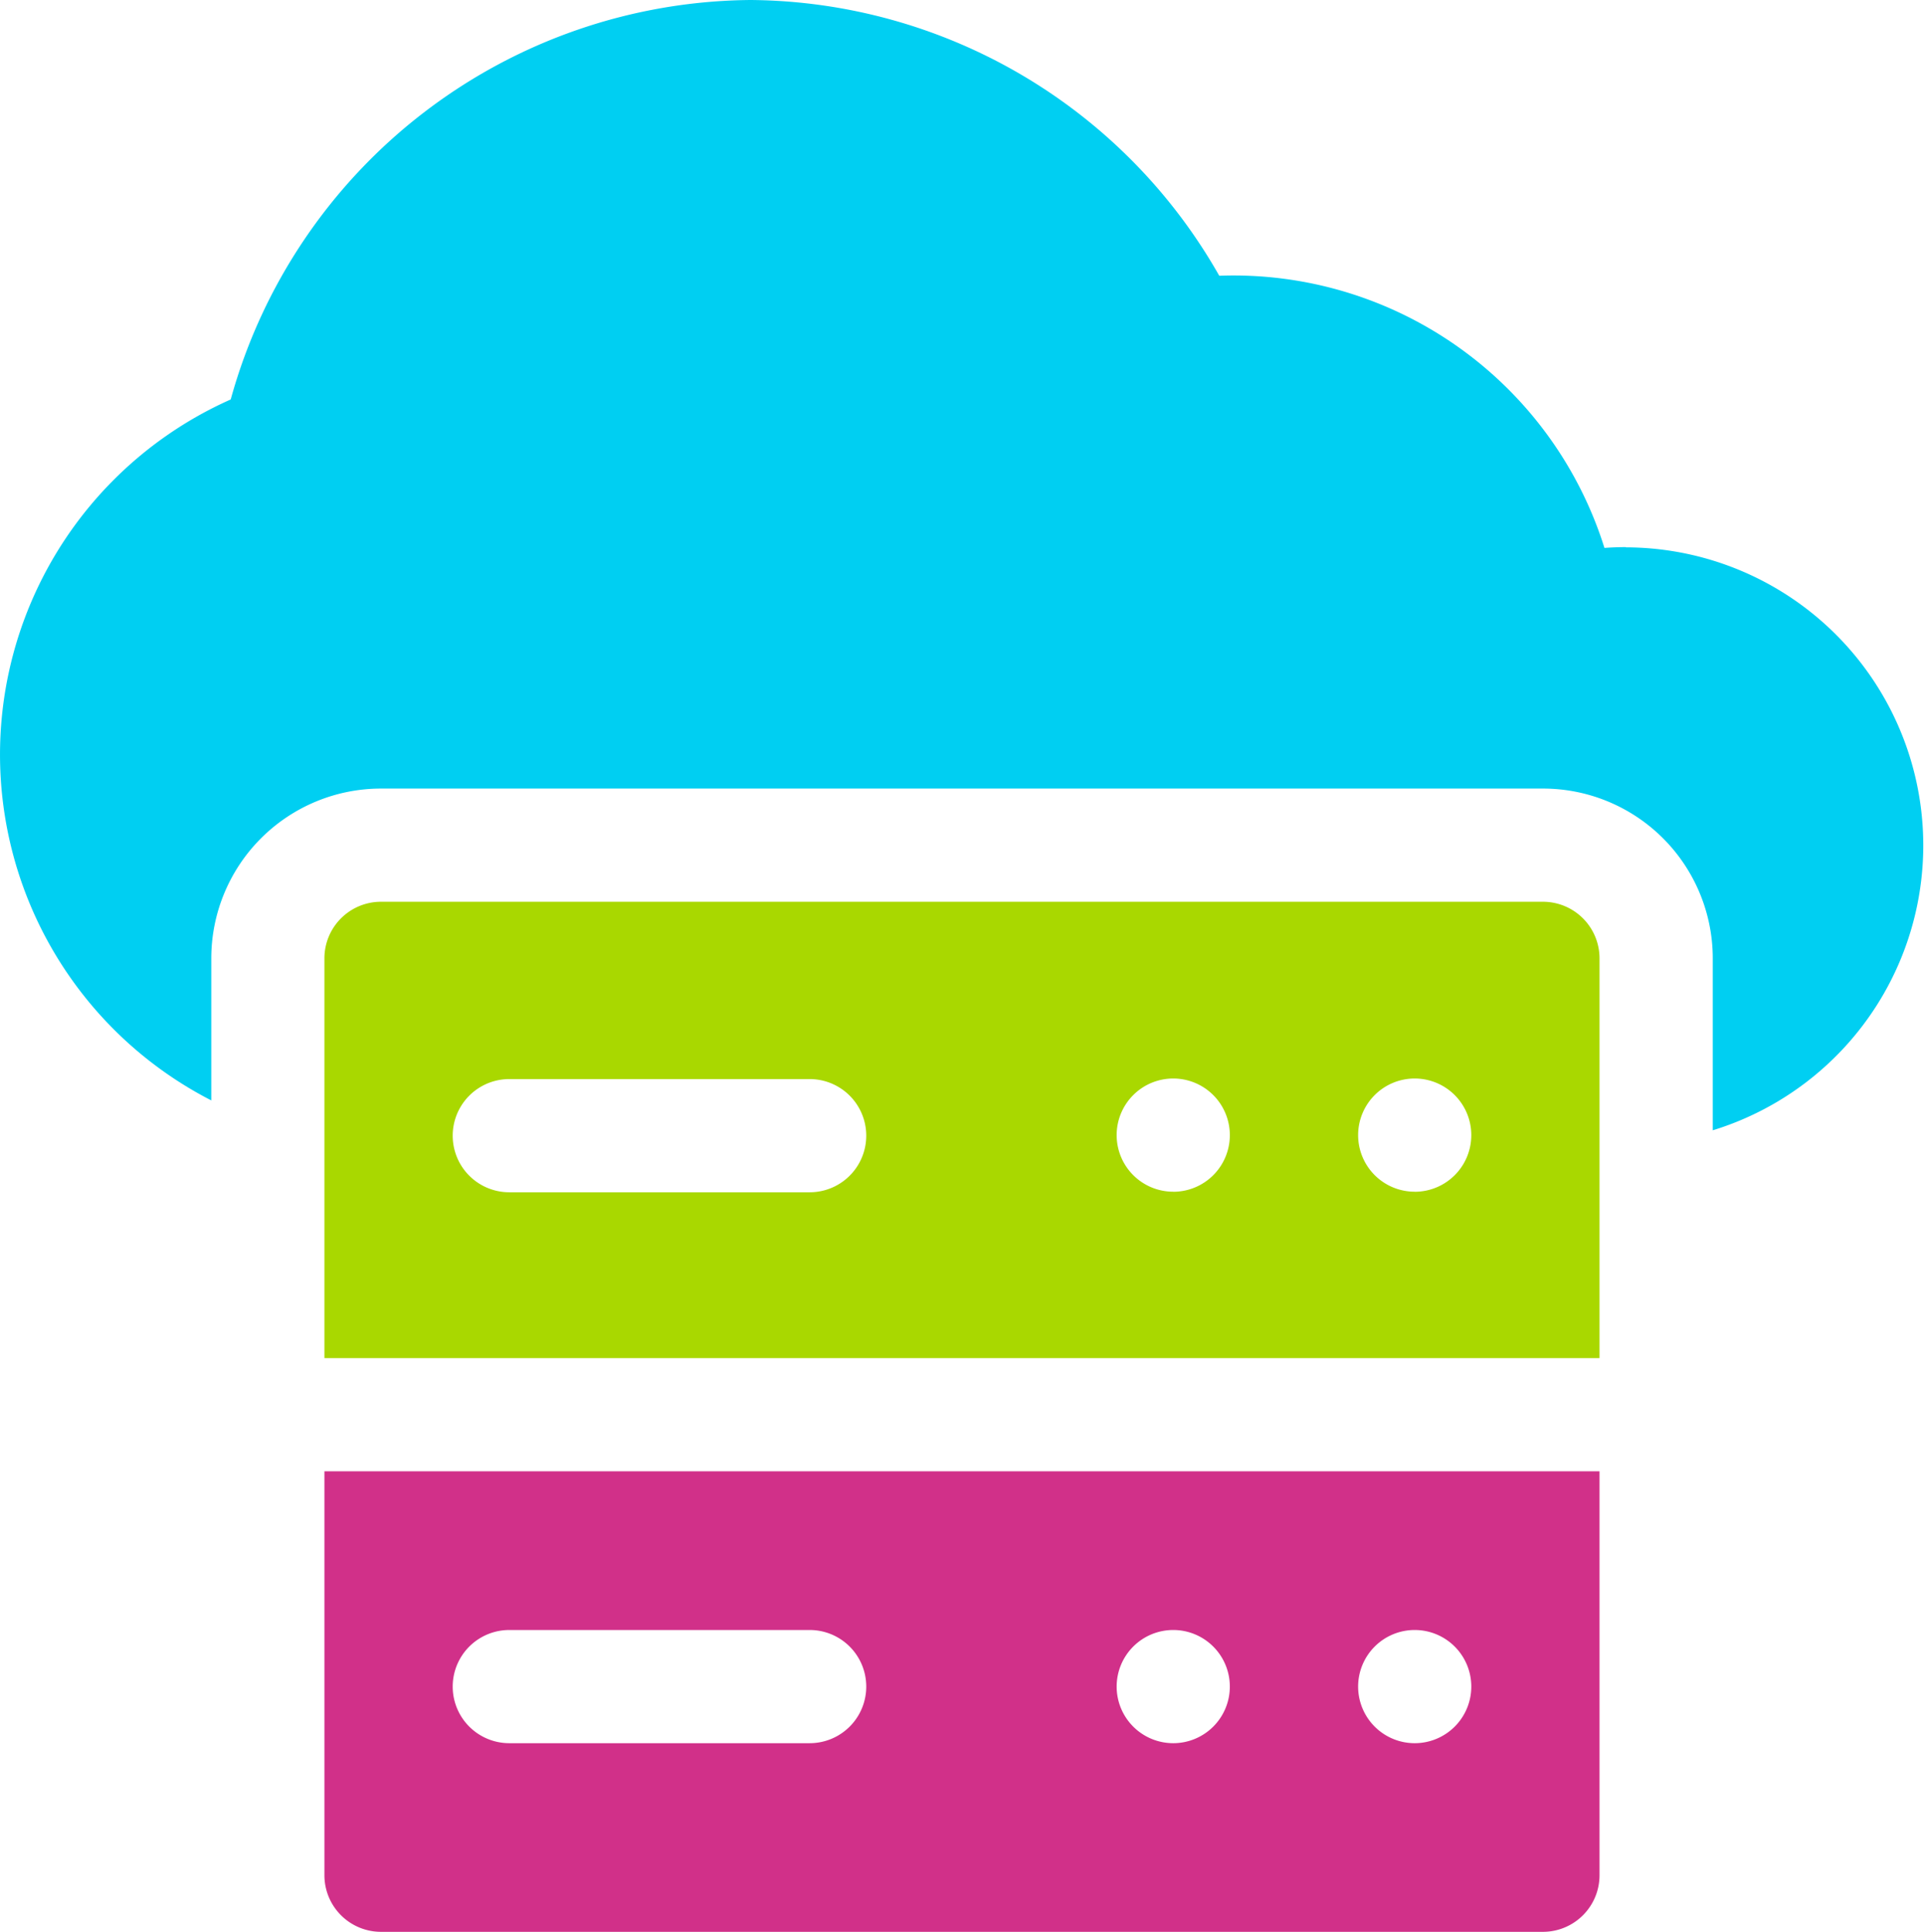
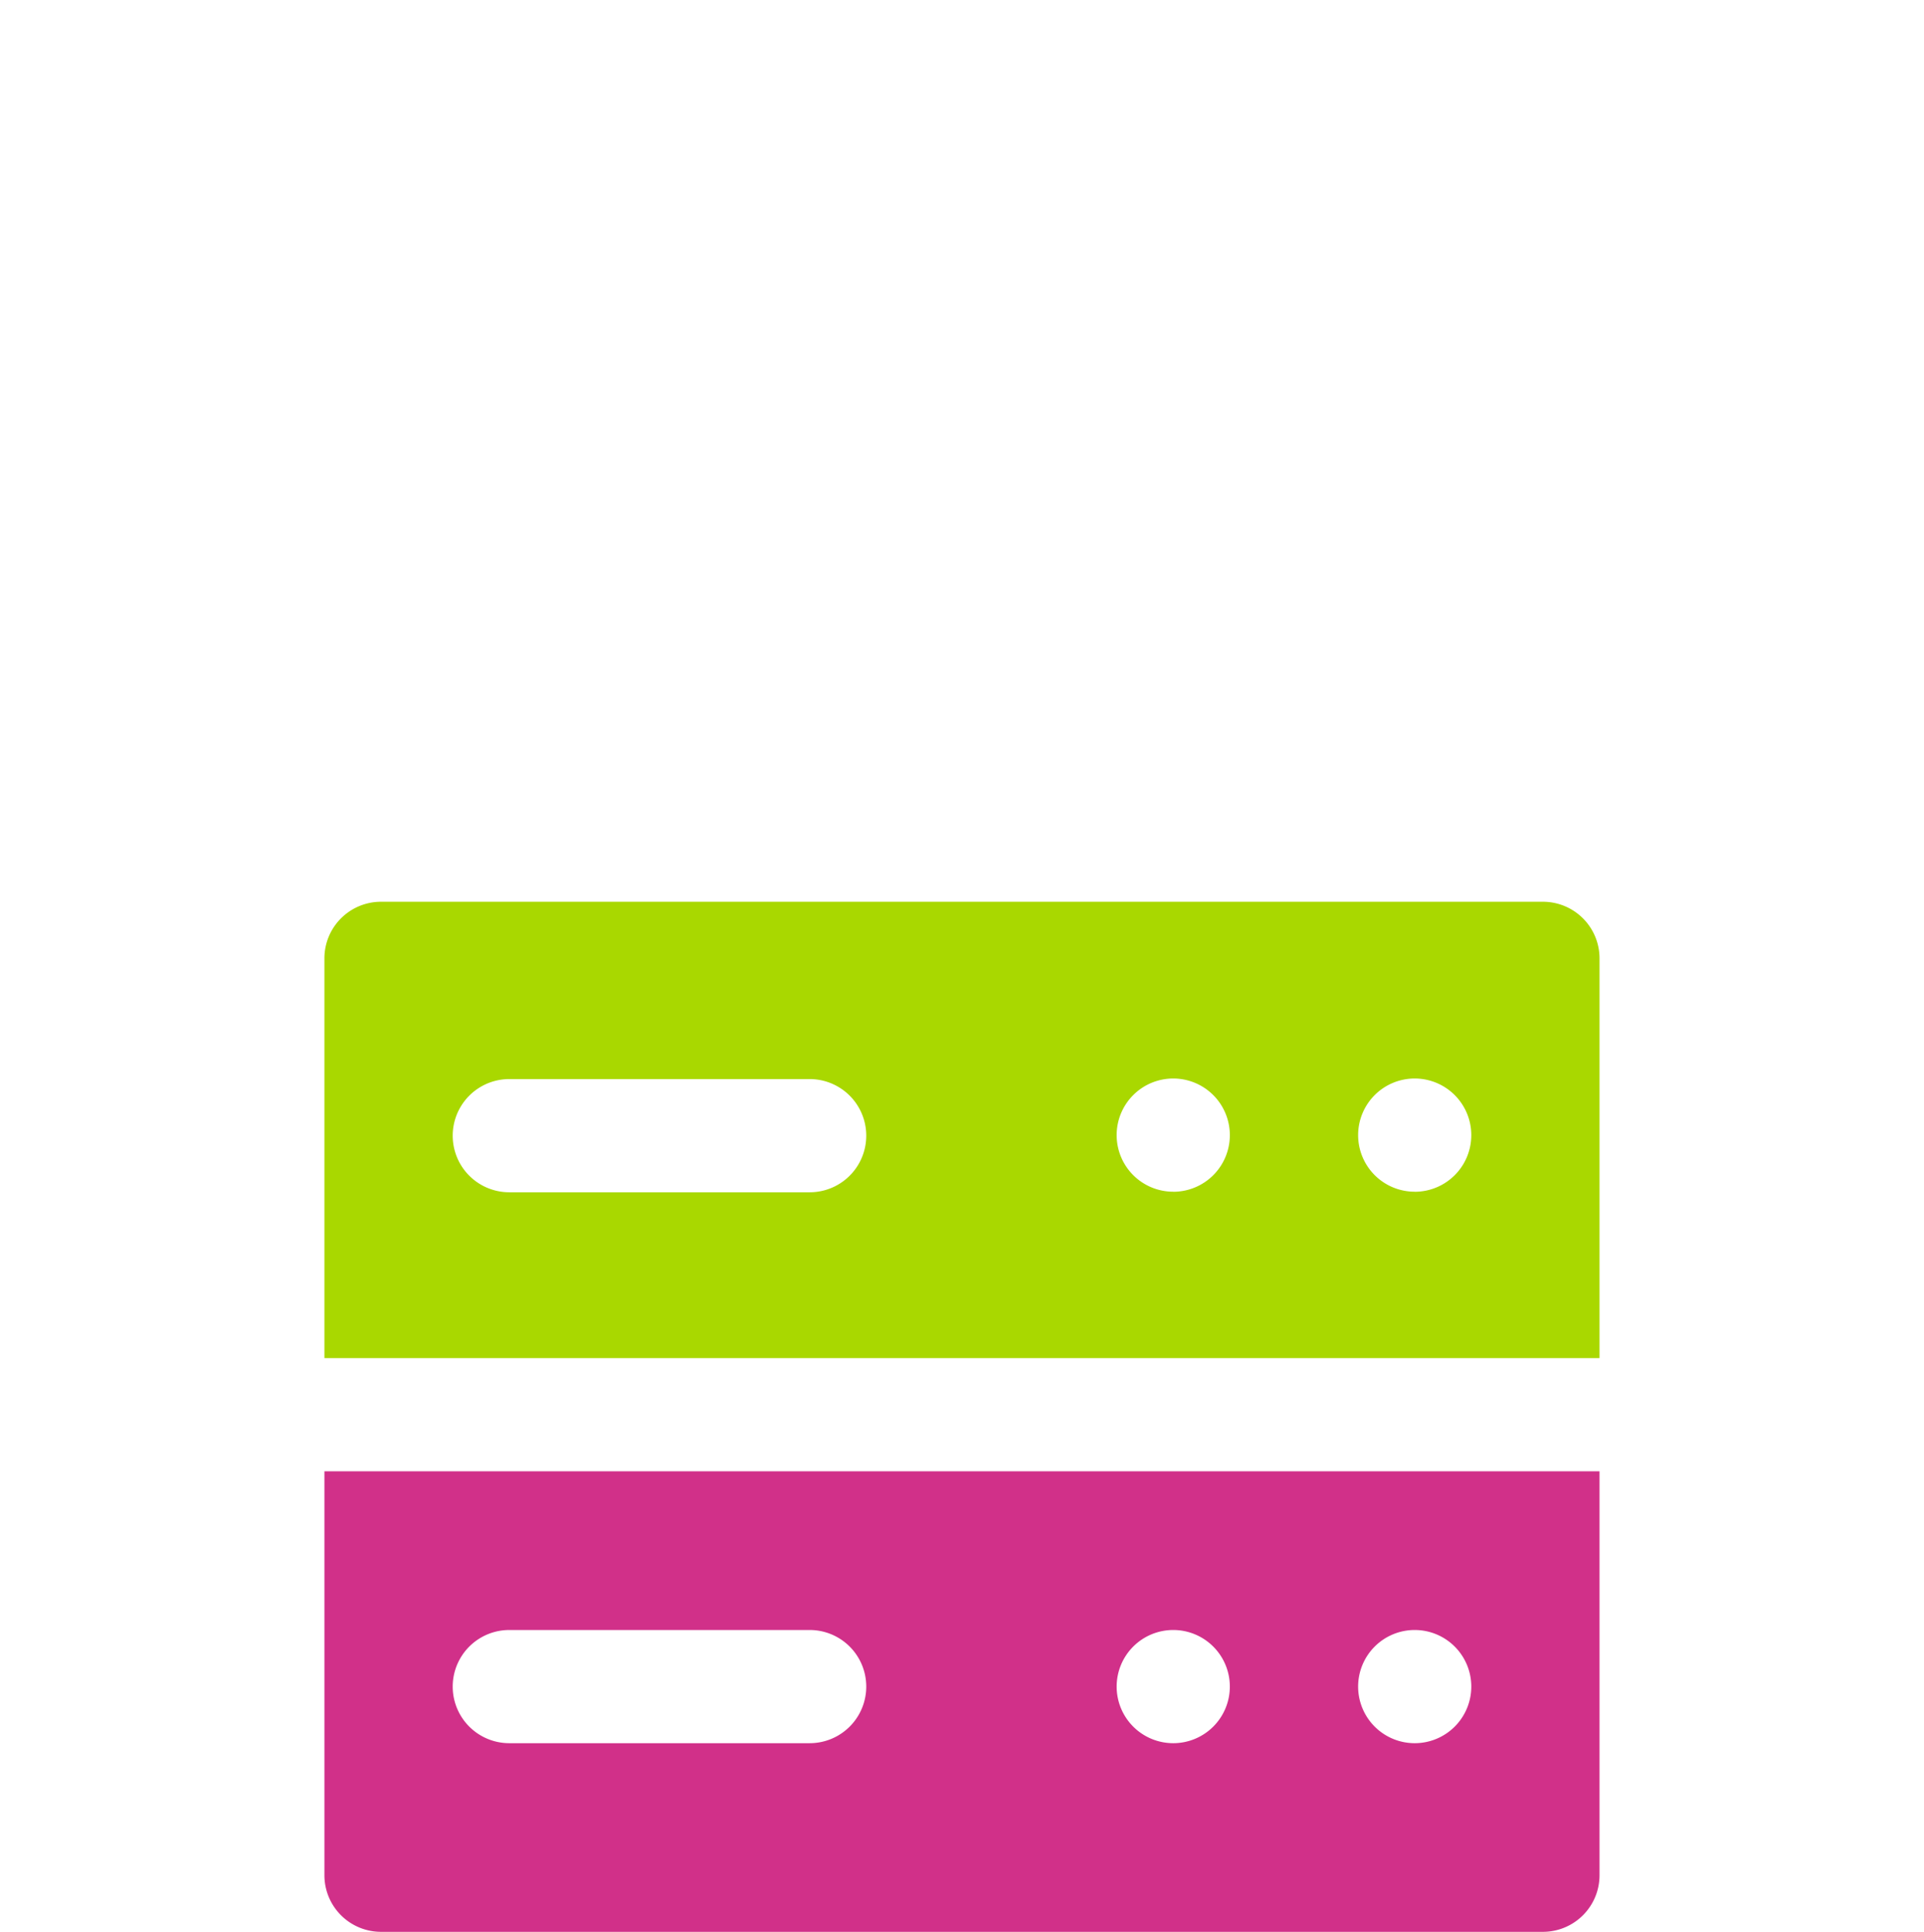
<svg xmlns="http://www.w3.org/2000/svg" width="34" height="34.133" viewBox="0 0 34 34.133">
  <g id="Data_Management" data-name="Data Management" transform="translate(-1)">
-     <path id="Path_61945" data-name="Path 61945" d="M29.733,9.667q-.19,0-.38.014a6.87,6.87,0,0,0-6.807-4.809A9.606,9.606,0,0,0,14.267,0a9.612,9.612,0,0,0-9.19,7.058,6.867,6.867,0,0,0-.343,12.385V16.933a3,3,0,0,1,3-3H28.267a3,3,0,0,1,3,3v3.038a5.266,5.266,0,0,0-1.533-10.3Z" transform="translate(0 0)" fill="#00cff2" />
    <path id="Path_61946" data-name="Path 61946" d="M108.533,239H88a1,1,0,0,0-1,1v7.063h22.533V240A1,1,0,0,0,108.533,239Zm-12.959,5.133H90.267a1,1,0,1,1,0-2h5.308a1,1,0,1,1,0,2Zm6.426-.01a1,1,0,1,1,1-1A1,1,0,0,1,102,244.124Zm4.267,0a1,1,0,1,1,1-1A1,1,0,0,1,106.267,244.124Z" transform="translate(-80.267 -223.067)" fill="#a9d800" />
    <path id="Path_61947" data-name="Path 61947" d="M87,397.081a1,1,0,0,0,1,1h20.533a1,1,0,0,0,1-1v-7.137H87Zm19.267-4.333a1,1,0,1,1-1,1A1,1,0,0,1,106.267,392.748Zm-4.267,0a1,1,0,1,1-1,1A1,1,0,0,1,102,392.748Zm-11.733,0h5.308a1,1,0,0,1,0,2H90.267a1,1,0,0,1,0-2Z" transform="translate(-80.267 -363.948)" fill="#d13089" />
  </g>
</svg>